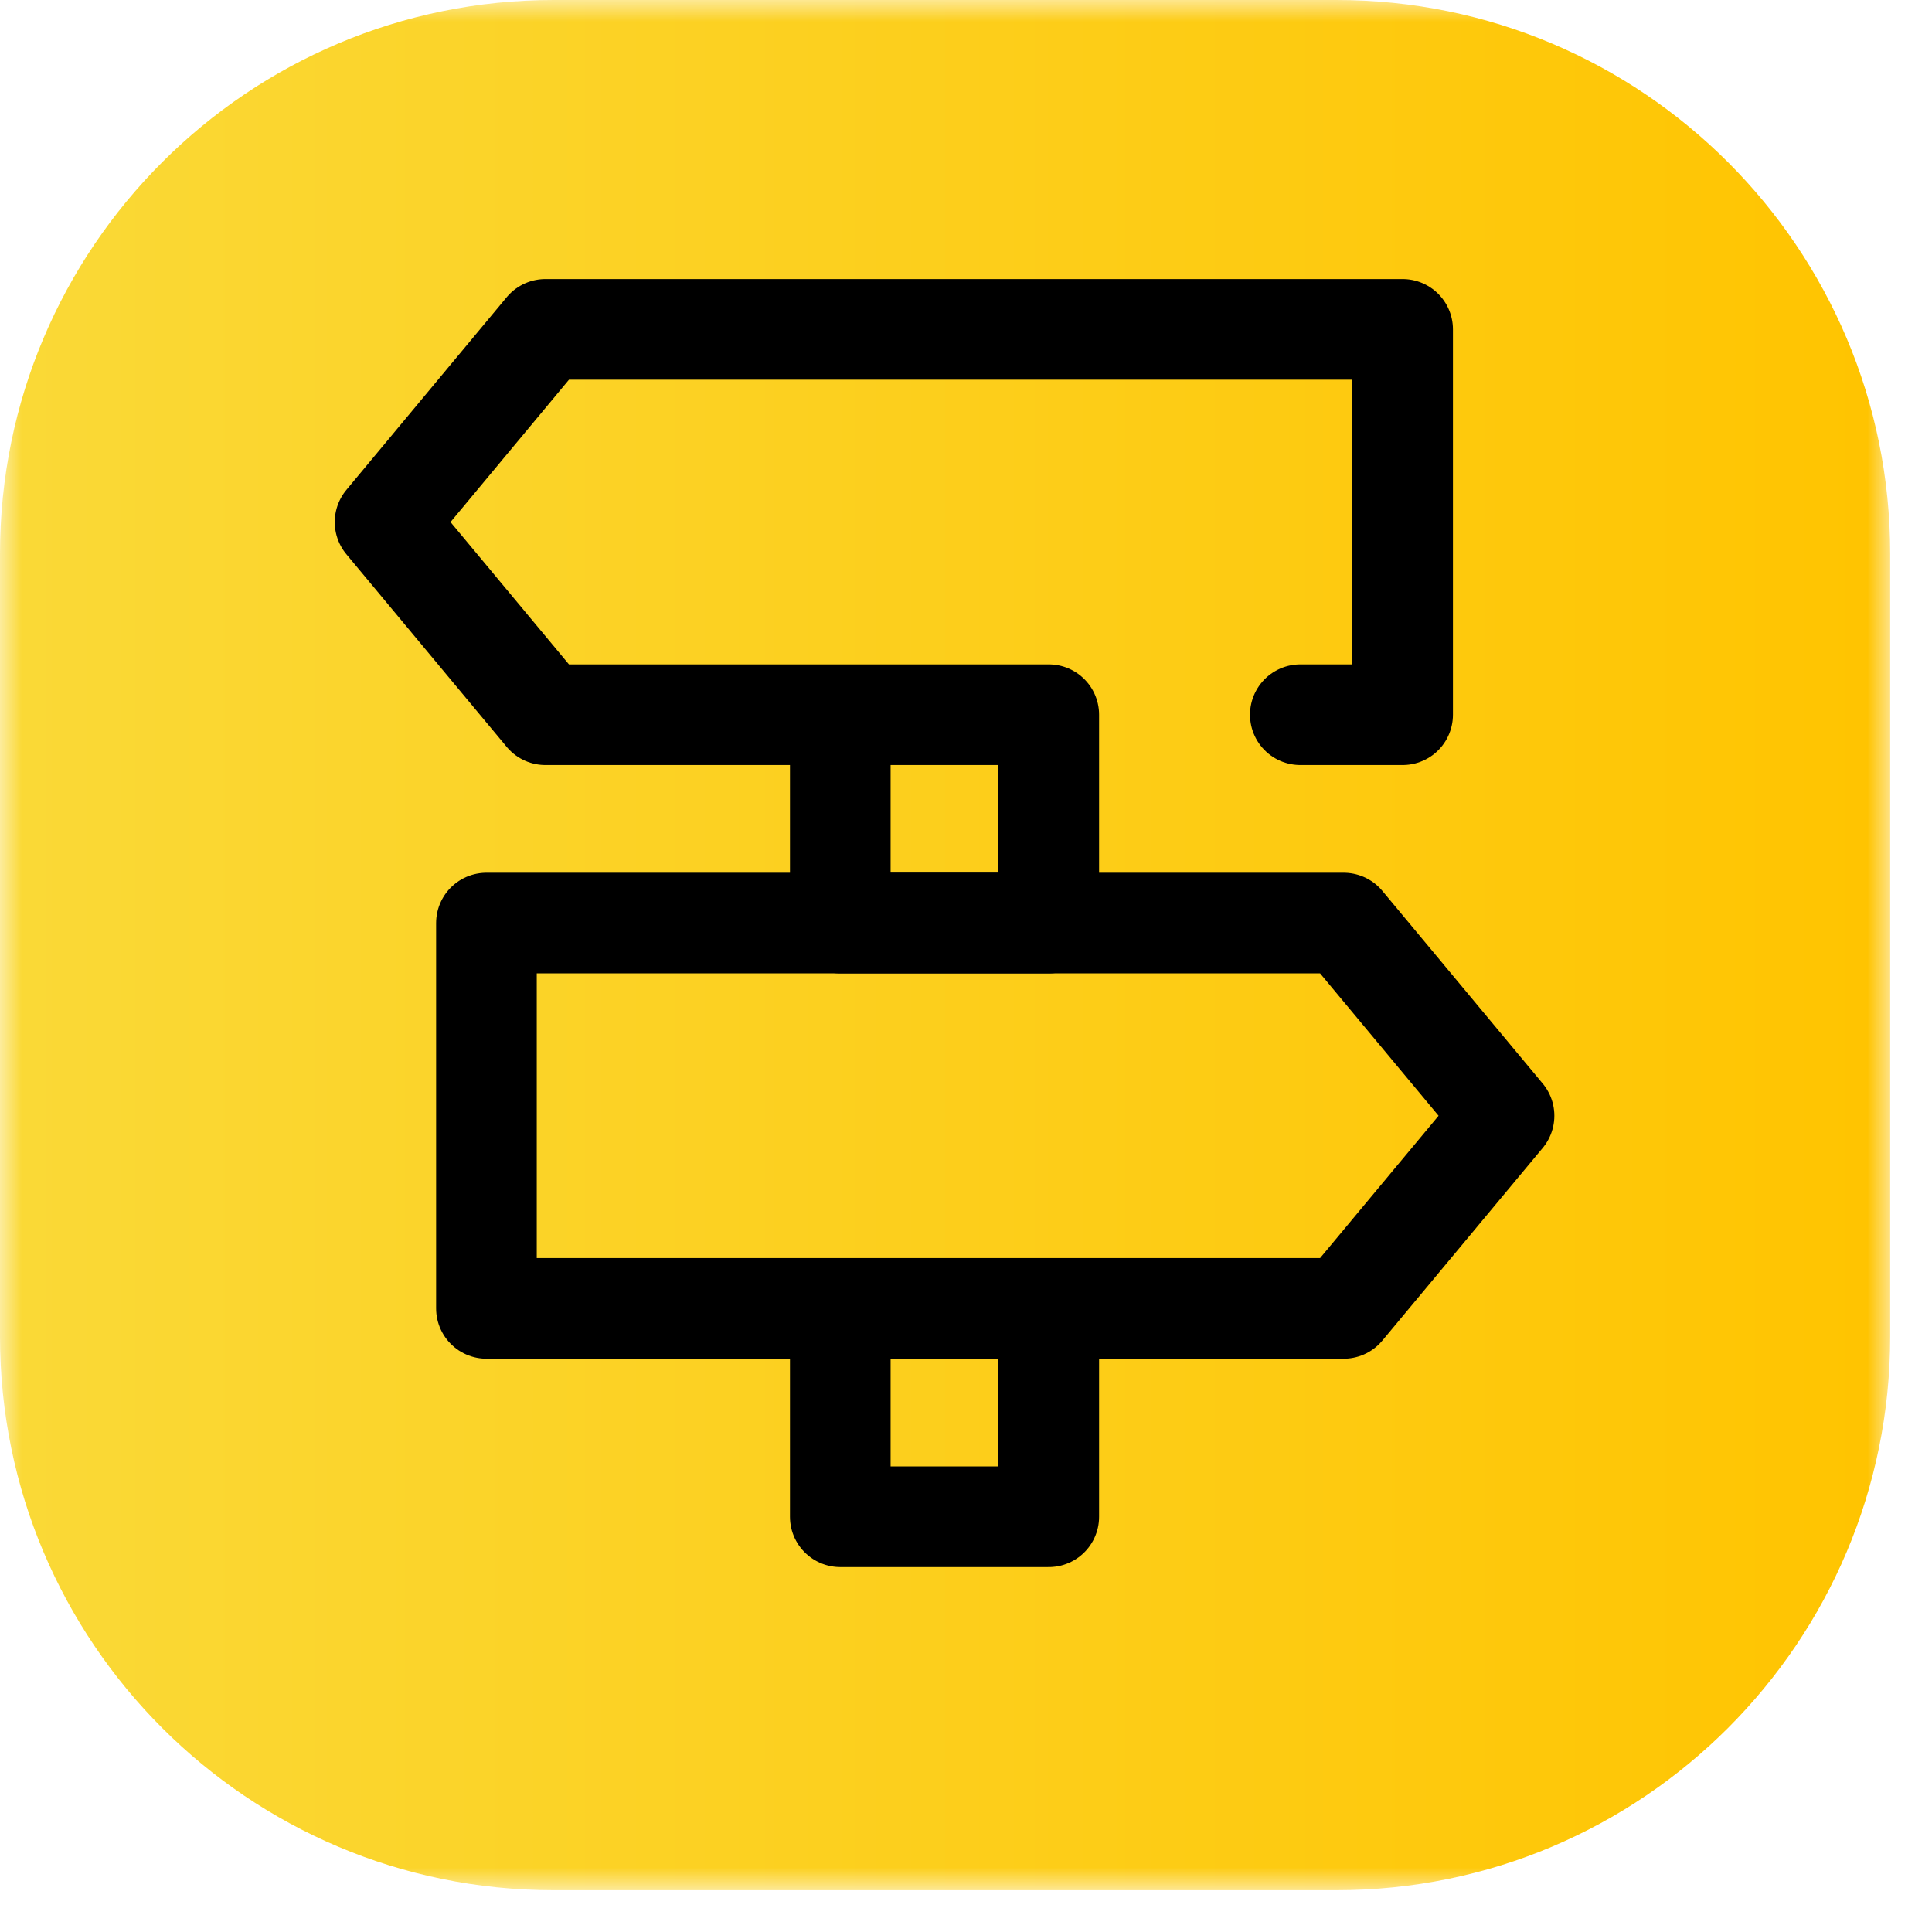
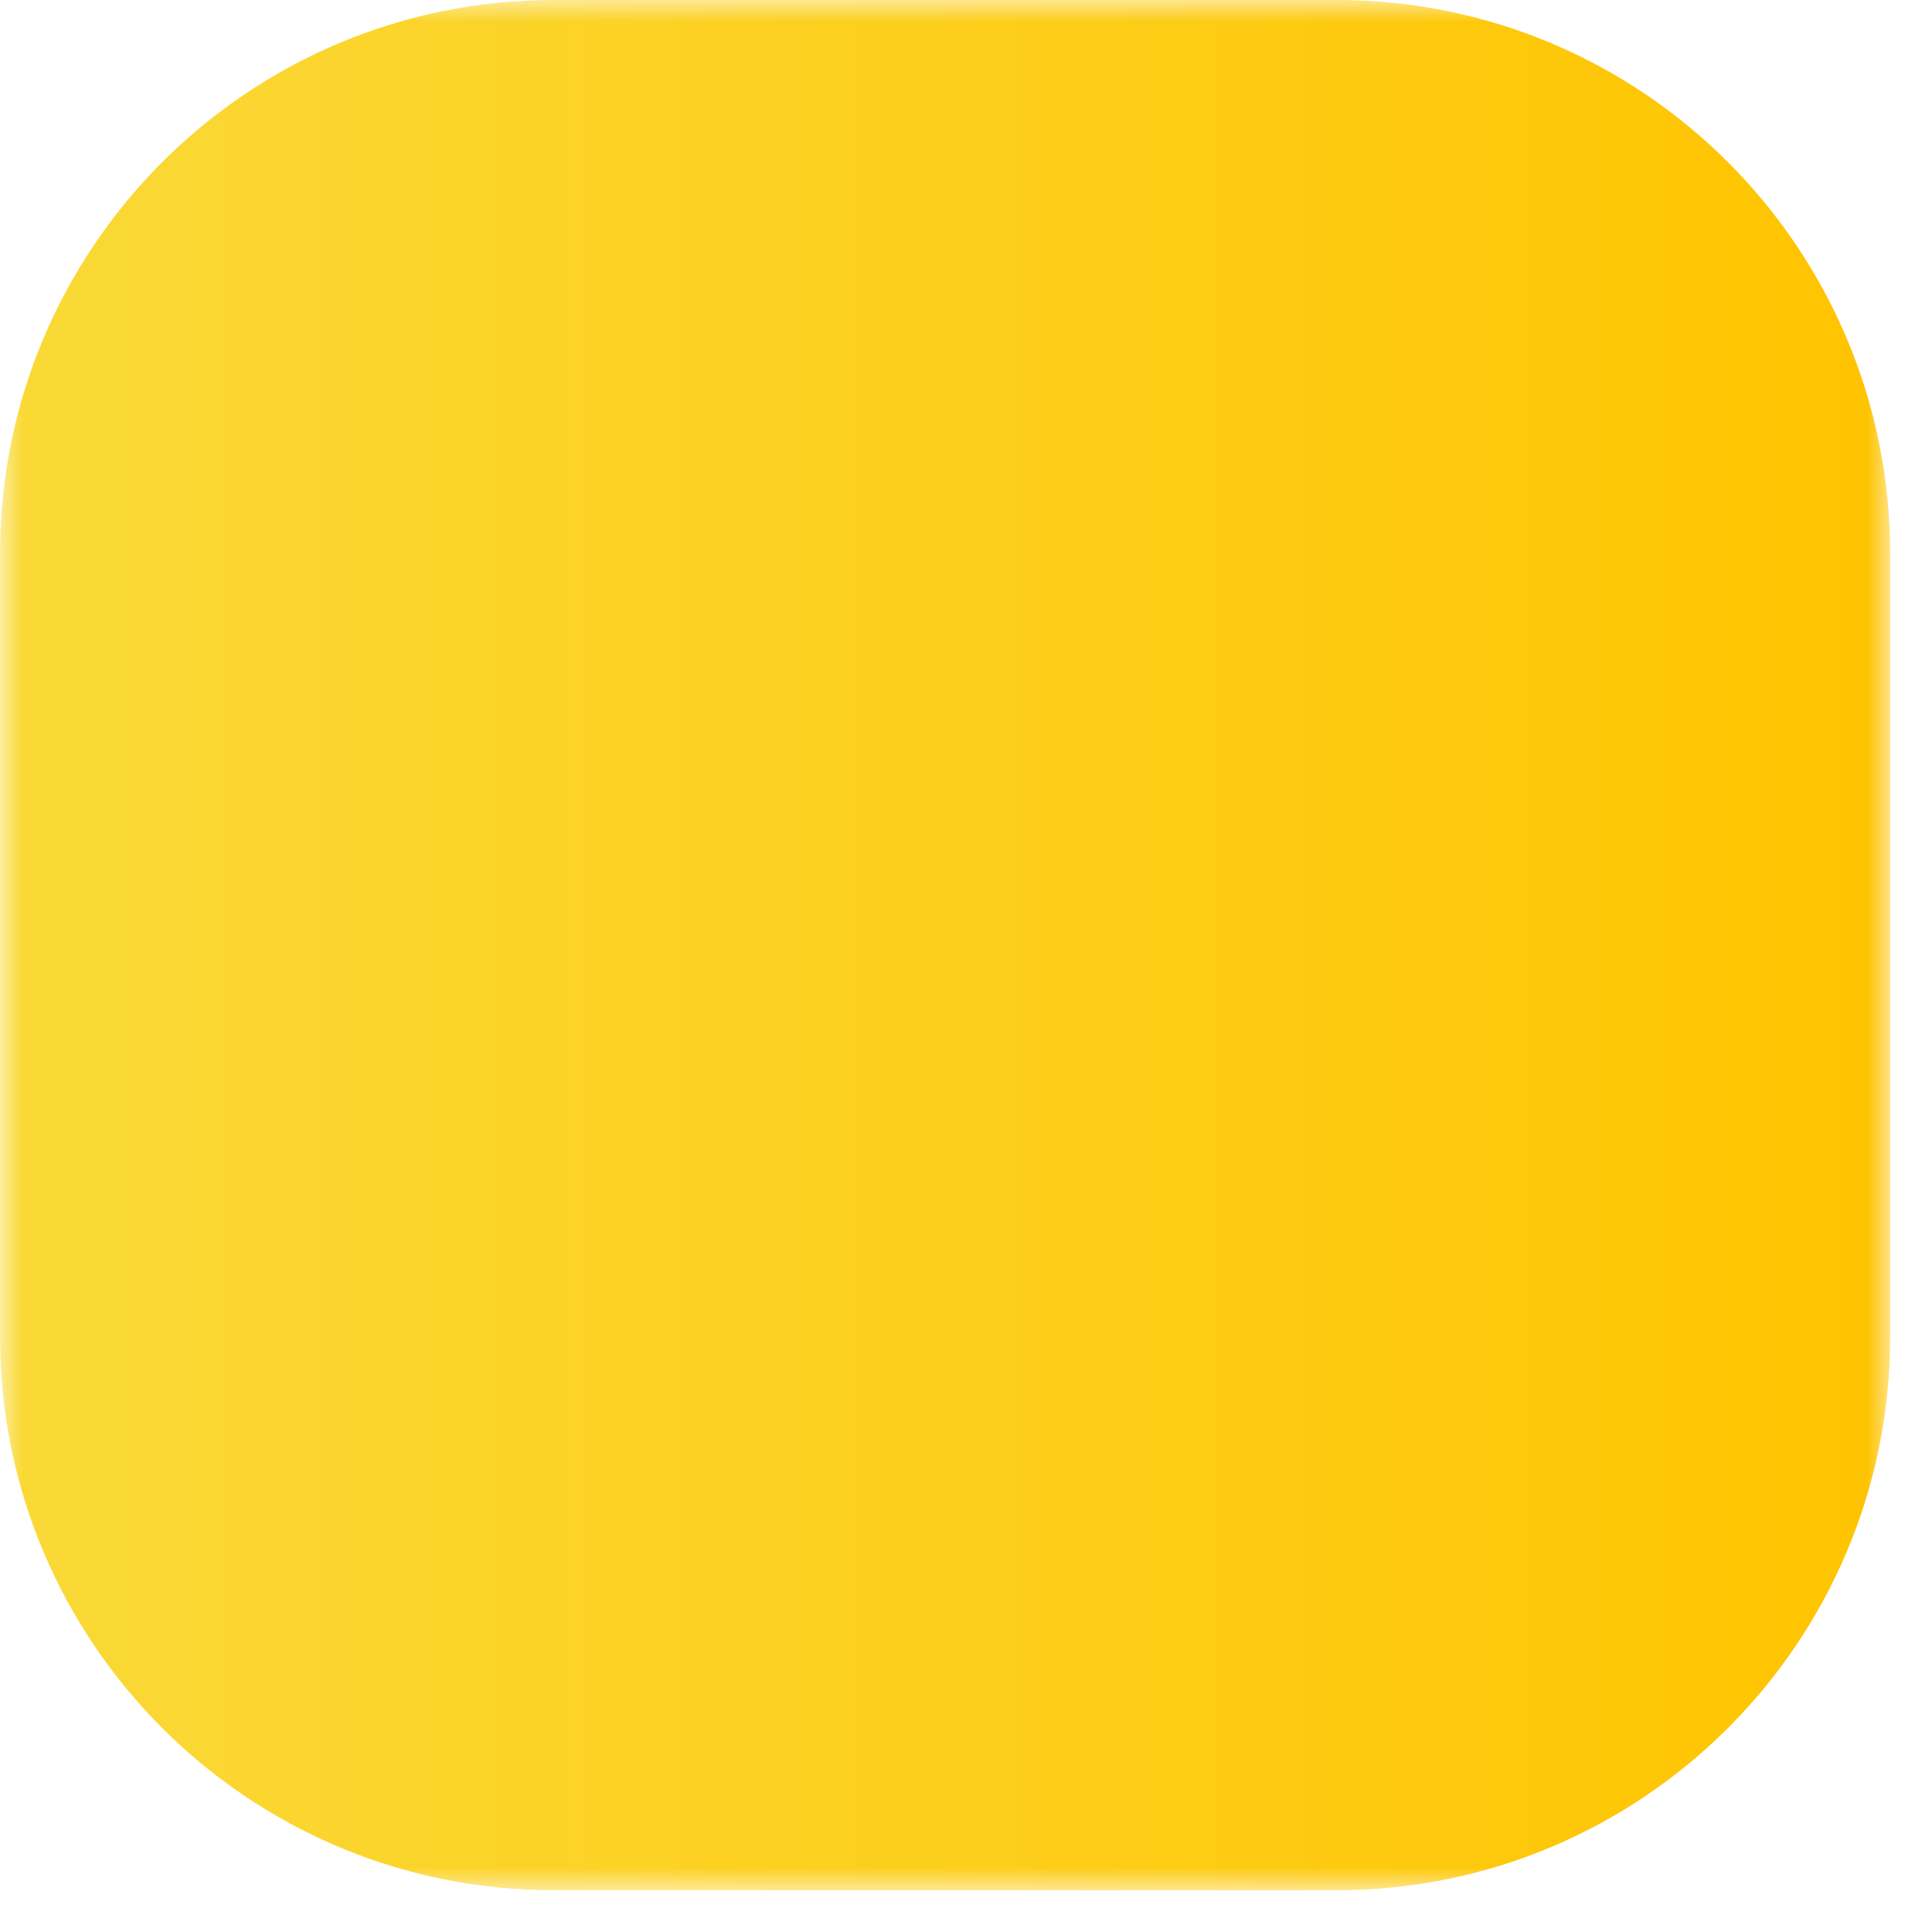
<svg xmlns="http://www.w3.org/2000/svg" width="45" height="45" viewBox="0 0 45 45" fill="none">
  <g clip-path="url(#clip0_2430_1077)">
    <mask id="mask0_2430_1077" style="mask-type:luminance" maskUnits="userSpaceOnUse" x="0" y="0" width="45" height="45">
      <path d="M44.026 0H0V44.026H44.026V0Z" fill="white" />
    </mask>
    <g mask="url(#mask0_2430_1077)">
      <path d="M12.898 0H31.128C38.251 0 44.026 5.775 44.026 12.899V31.128C44.026 38.251 38.251 44.027 31.128 44.027H12.898C5.775 44.027 0 38.251 0 31.128V12.899C0 5.775 5.775 0 12.898 0Z" fill="url(#paint0_linear_2430_1077)" />
    </g>
    <g clip-path="url(#clip1_2430_1077)">
      <path d="M11.33 21.5H31.297L35.032 25.988L31.297 30.475H11.33V21.5Z" stroke="black" stroke-width="2.344" stroke-miterlimit="10" stroke-linecap="round" stroke-linejoin="round" />
      <path d="M24.428 30.476H19.572V35.328H24.428V30.476Z" stroke="black" stroke-width="2.344" stroke-miterlimit="10" stroke-linecap="round" stroke-linejoin="round" />
      <path d="M30.287 16.647H32.67V7.672H12.703L8.969 12.16L12.703 16.647H24.428V21.5H19.572V16.882" stroke="black" stroke-width="2.344" stroke-miterlimit="10" stroke-linecap="round" stroke-linejoin="round" />
    </g>
  </g>
  <defs>
    <linearGradient id="paint0_linear_2430_1077" x1="0" y1="22.013" x2="44.026" y2="22.013" gradientUnits="userSpaceOnUse">
      <stop stop-color="#FAD937" />
      <stop offset="1" stop-color="#FFC400" />
    </linearGradient>
    <clipPath id="clip0_2430_1077">
      <rect width="44.31" height="44.31" fill="white" />
    </clipPath>
    <clipPath id="clip1_2430_1077">
-       <rect width="30" height="30" fill="white" transform="translate(7 6.5)" />
-     </clipPath>
+       </clipPath>
  </defs>
</svg>